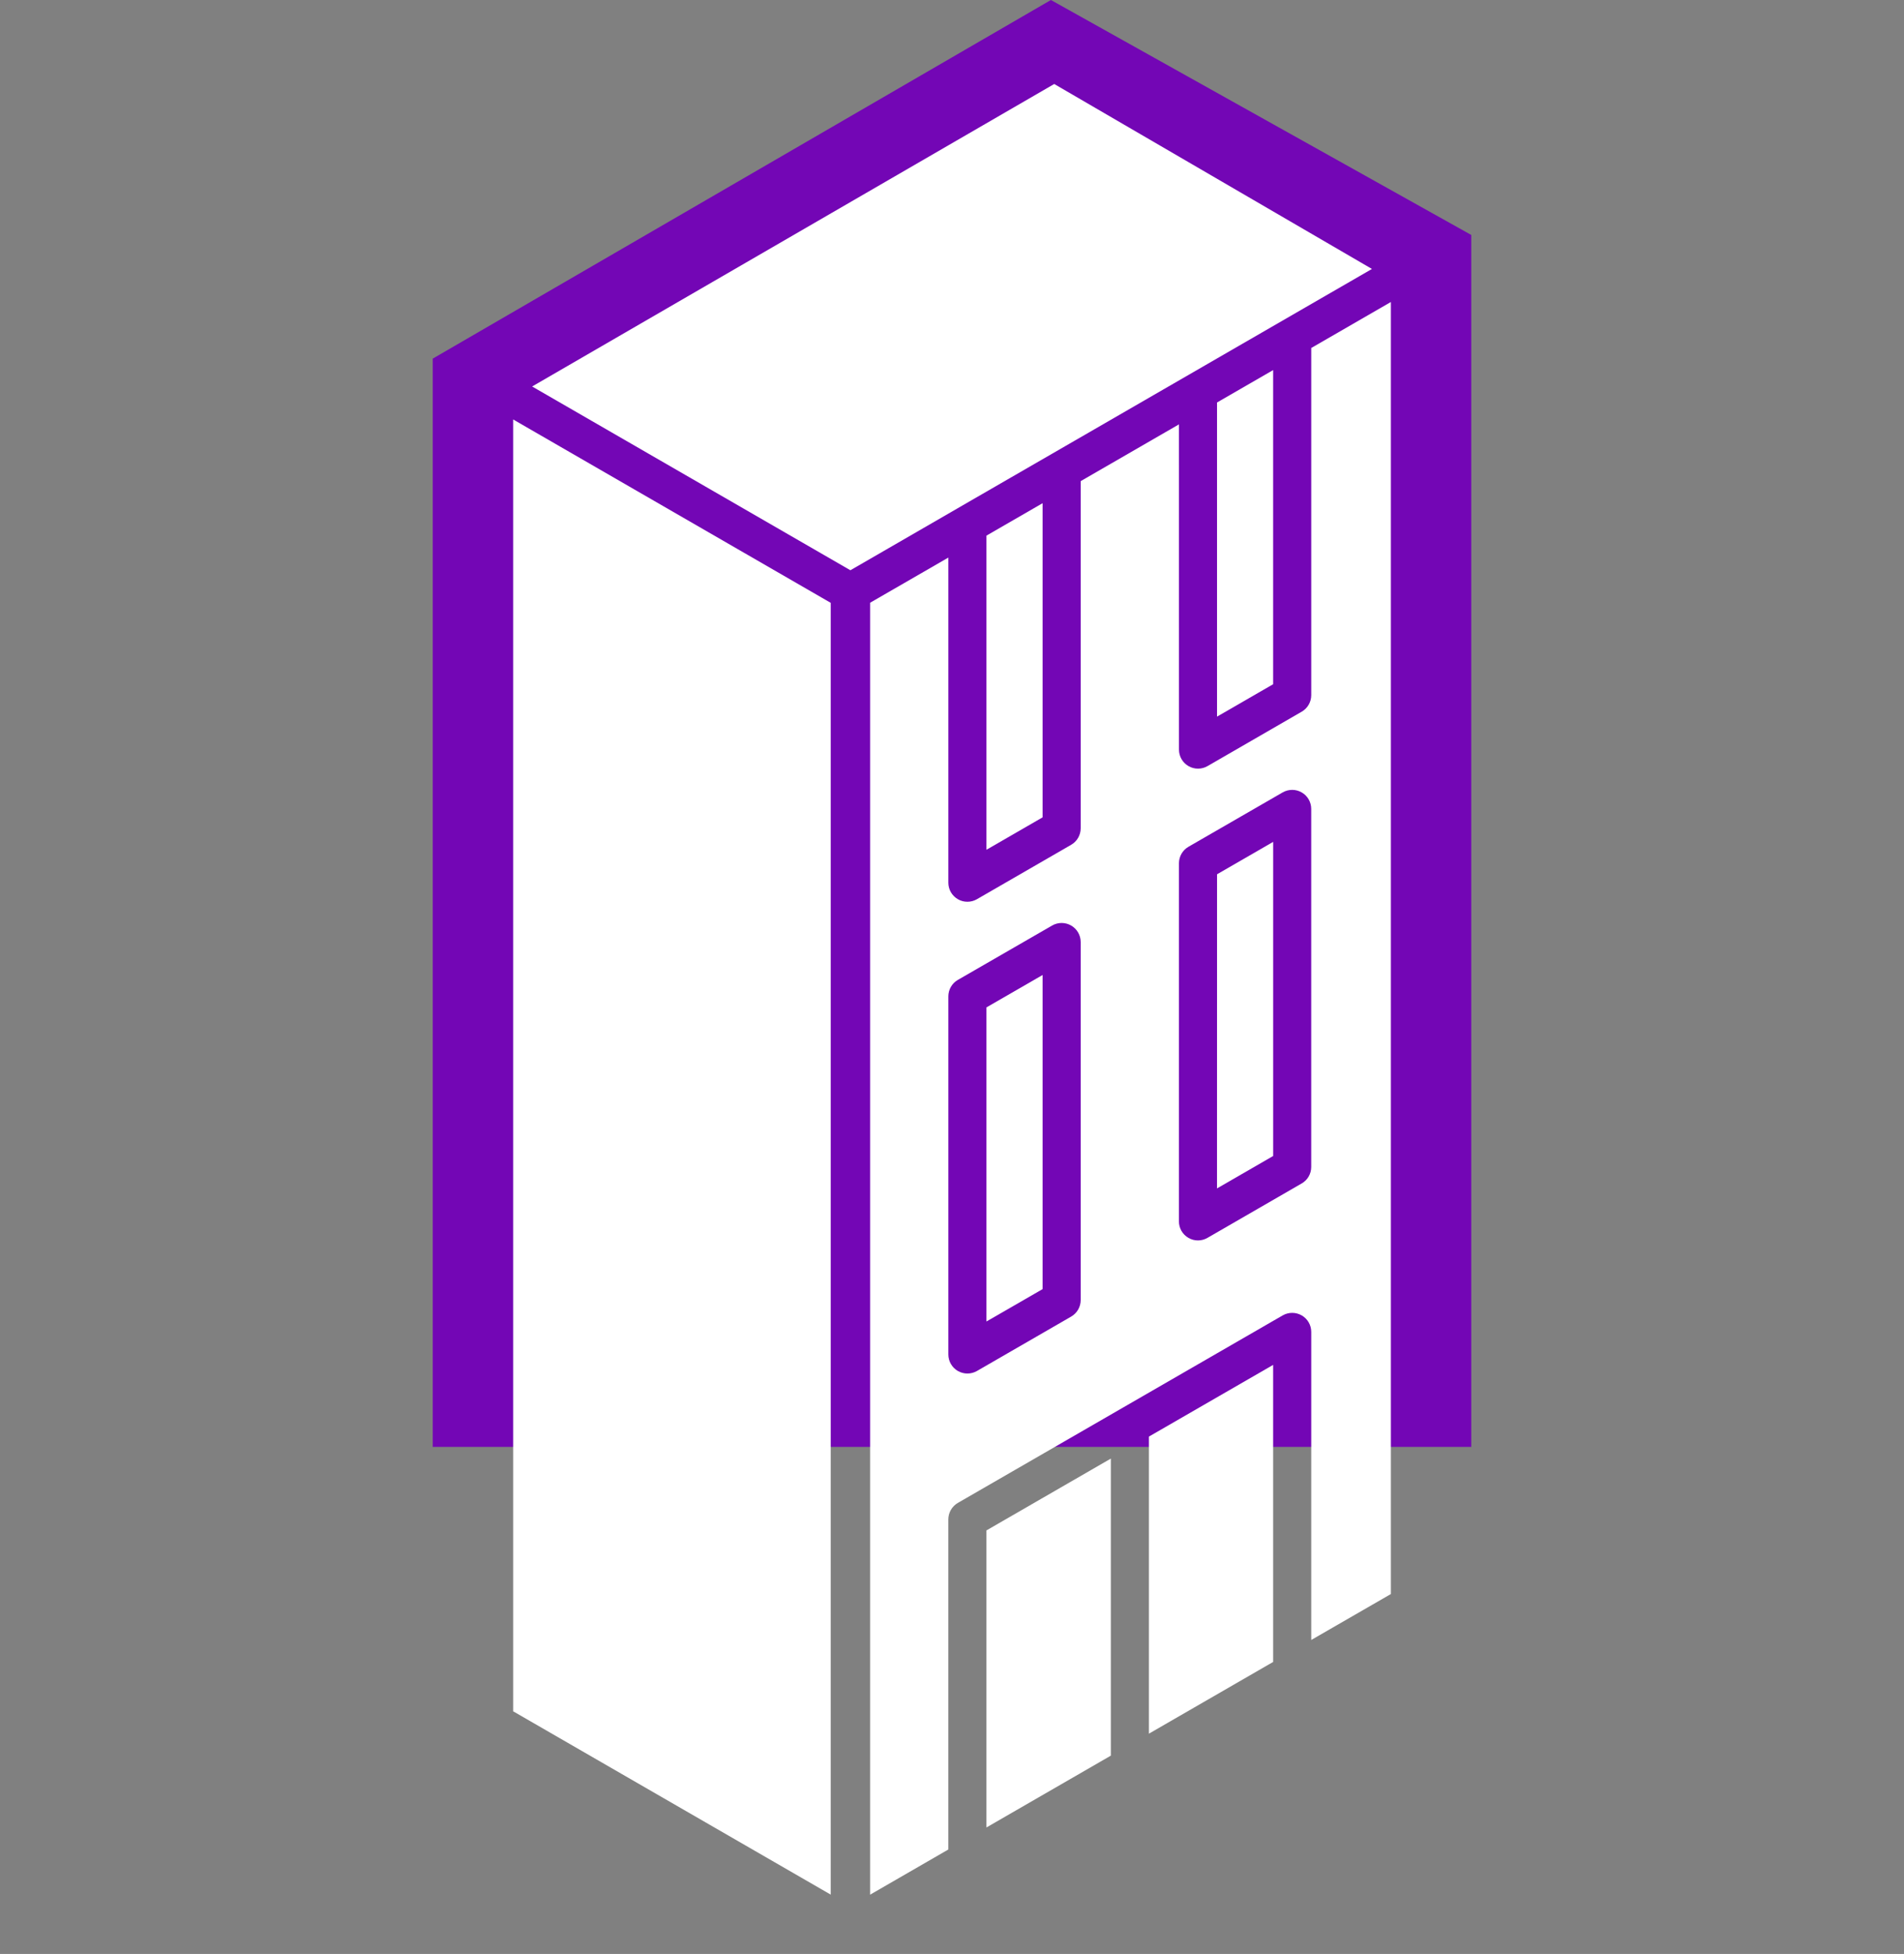
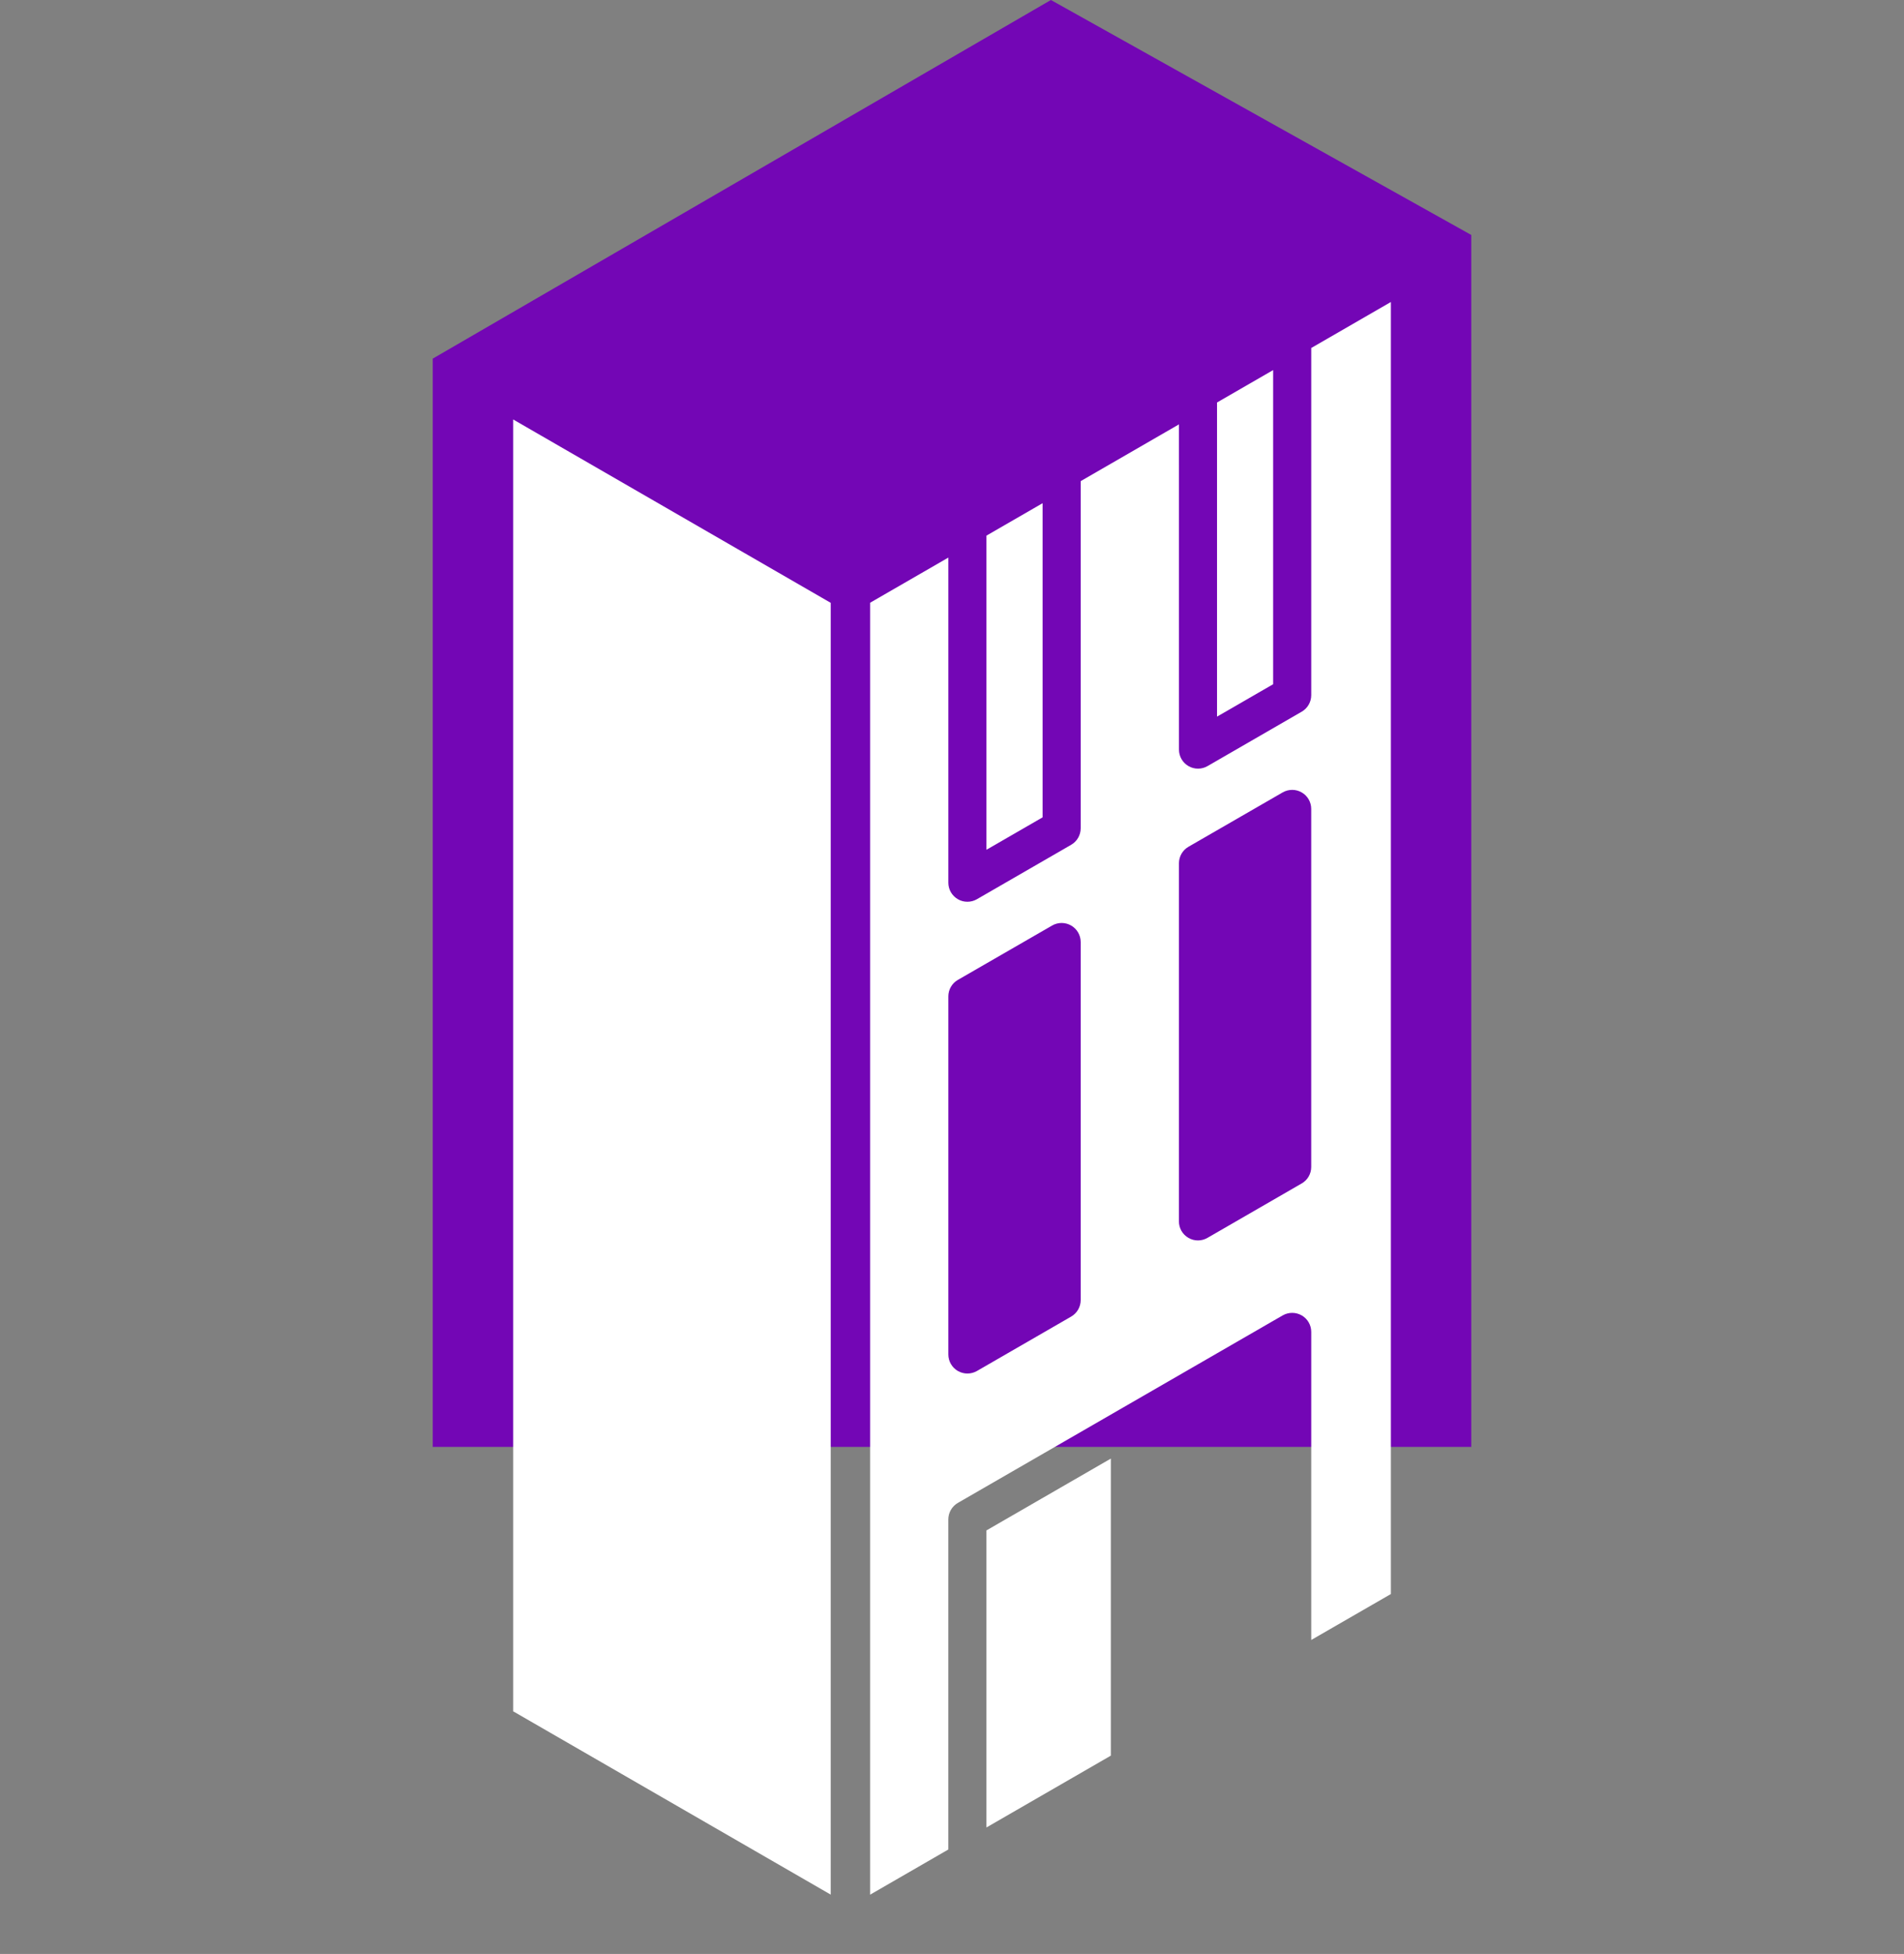
<svg xmlns="http://www.w3.org/2000/svg" width="77" height="79" viewBox="0 0 77 79" fill="none">
  <rect x="0" y="0" width="77" height="79" fill="#808080" stroke="none" />
-   <path d="M17.5 14.5L42.5 0L59.5 9.5V58.5H17.5V14.5Z" fill="#7306B5" />
-   <path d="M49.217 48.049L51.488 46.738V34.038L49.219 35.348L49.217 48.049Z" fill="white" />
-   <path d="M51.487 67.194V55.184L46.463 58.083V70.094L51.487 67.194Z" fill="white" />
+   <path d="M17.5 14.5L42.5 0L59.5 9.5V58.5H17.5Z" fill="#7306B5" />
  <path d="M39.893 73.886L44.924 70.982V58.972L39.893 61.876V73.886Z" fill="white" />
  <path d="M56.249 64.448V12.21L53.028 14.07V28.107C53.028 28.382 52.881 28.637 52.643 28.774L48.834 30.974C48.715 31.043 48.582 31.077 48.449 31.077C48.316 31.077 48.182 31.044 48.064 30.974C47.825 30.836 47.679 30.582 47.679 30.307L47.678 17.158L43.704 19.453V33.489C43.704 33.764 43.557 34.019 43.319 34.156L39.508 36.356C39.389 36.425 39.256 36.459 39.123 36.459C38.99 36.459 38.856 36.426 38.738 36.356C38.499 36.218 38.353 35.964 38.353 35.69V22.543L35.189 24.369V76.603L38.352 74.777V61.432C38.352 61.157 38.499 60.902 38.737 60.764L51.873 53.183C52.111 53.046 52.405 53.046 52.643 53.183C52.881 53.32 53.028 53.574 53.028 53.849V66.306L56.249 64.448ZM43.704 52.563C43.704 52.838 43.558 53.093 43.319 53.231L39.508 55.431C39.39 55.498 39.257 55.533 39.123 55.533C38.99 55.533 38.857 55.498 38.738 55.431C38.5 55.292 38.353 55.038 38.353 54.763L38.353 40.285C38.353 40.01 38.499 39.755 38.738 39.618L42.549 37.42C42.788 37.282 43.081 37.283 43.319 37.42C43.557 37.558 43.704 37.812 43.704 38.087L43.704 52.563ZM52.642 47.848L48.832 50.048C48.713 50.117 48.58 50.152 48.447 50.152C48.314 50.152 48.18 50.118 48.062 50.048C47.823 49.911 47.677 49.657 47.677 49.382L47.678 34.903C47.678 34.628 47.825 34.373 48.063 34.236L51.872 32.038C52.112 31.901 52.405 31.901 52.642 32.038C52.881 32.175 53.027 32.43 53.027 32.705V47.182C53.027 47.458 52.881 47.712 52.642 47.848L52.642 47.848Z" fill="white" />
-   <path d="M39.893 53.429L42.164 52.12V39.42L39.893 40.73V53.429Z" fill="white" />
-   <path d="M21.52 15.626L34.391 23.056L38.729 20.55L38.738 20.544L42.549 18.344L42.553 18.342L55.483 10.874L42.634 3.396L21.52 15.626Z" fill="white" />
  <path d="M20.752 69.189L33.595 76.601V24.373L20.752 16.959V69.189Z" fill="white" />
  <path d="M51.487 27.664V14.963L49.218 16.273V28.974L51.487 27.664Z" fill="white" />
  <path d="M42.164 33.046V20.345L39.893 21.656V34.357L42.164 33.046Z" fill="white" />
</svg>